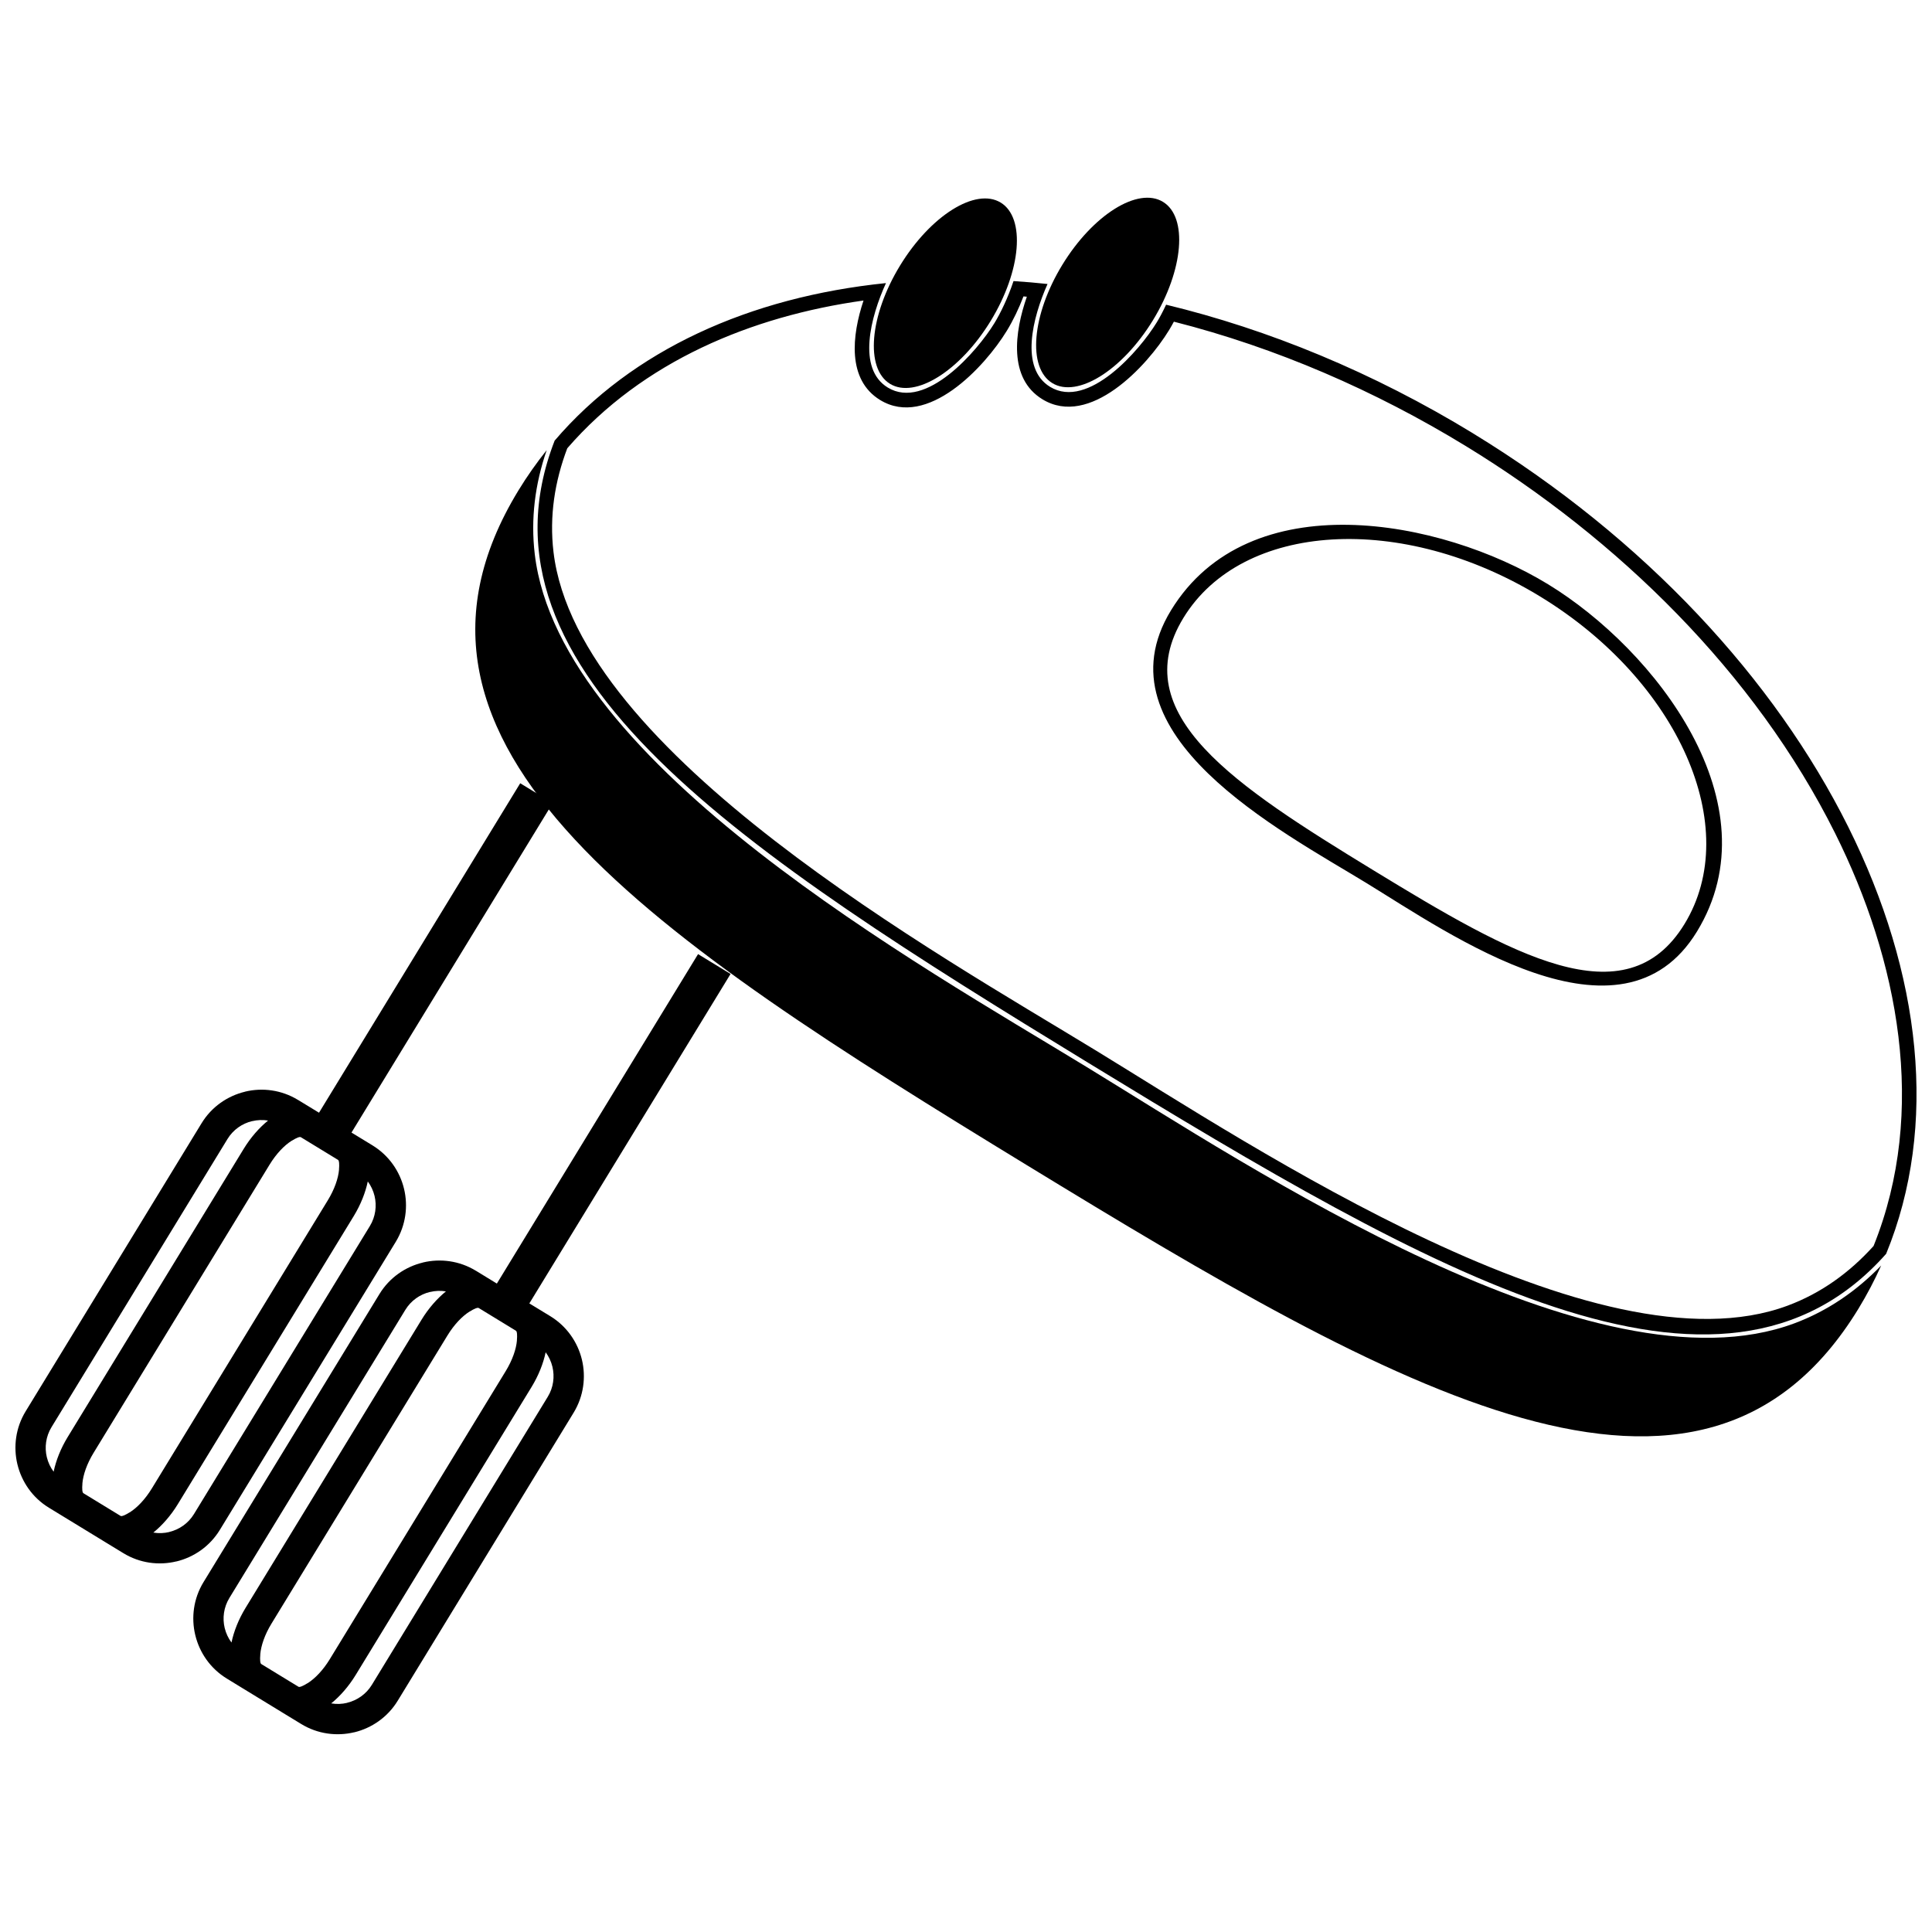
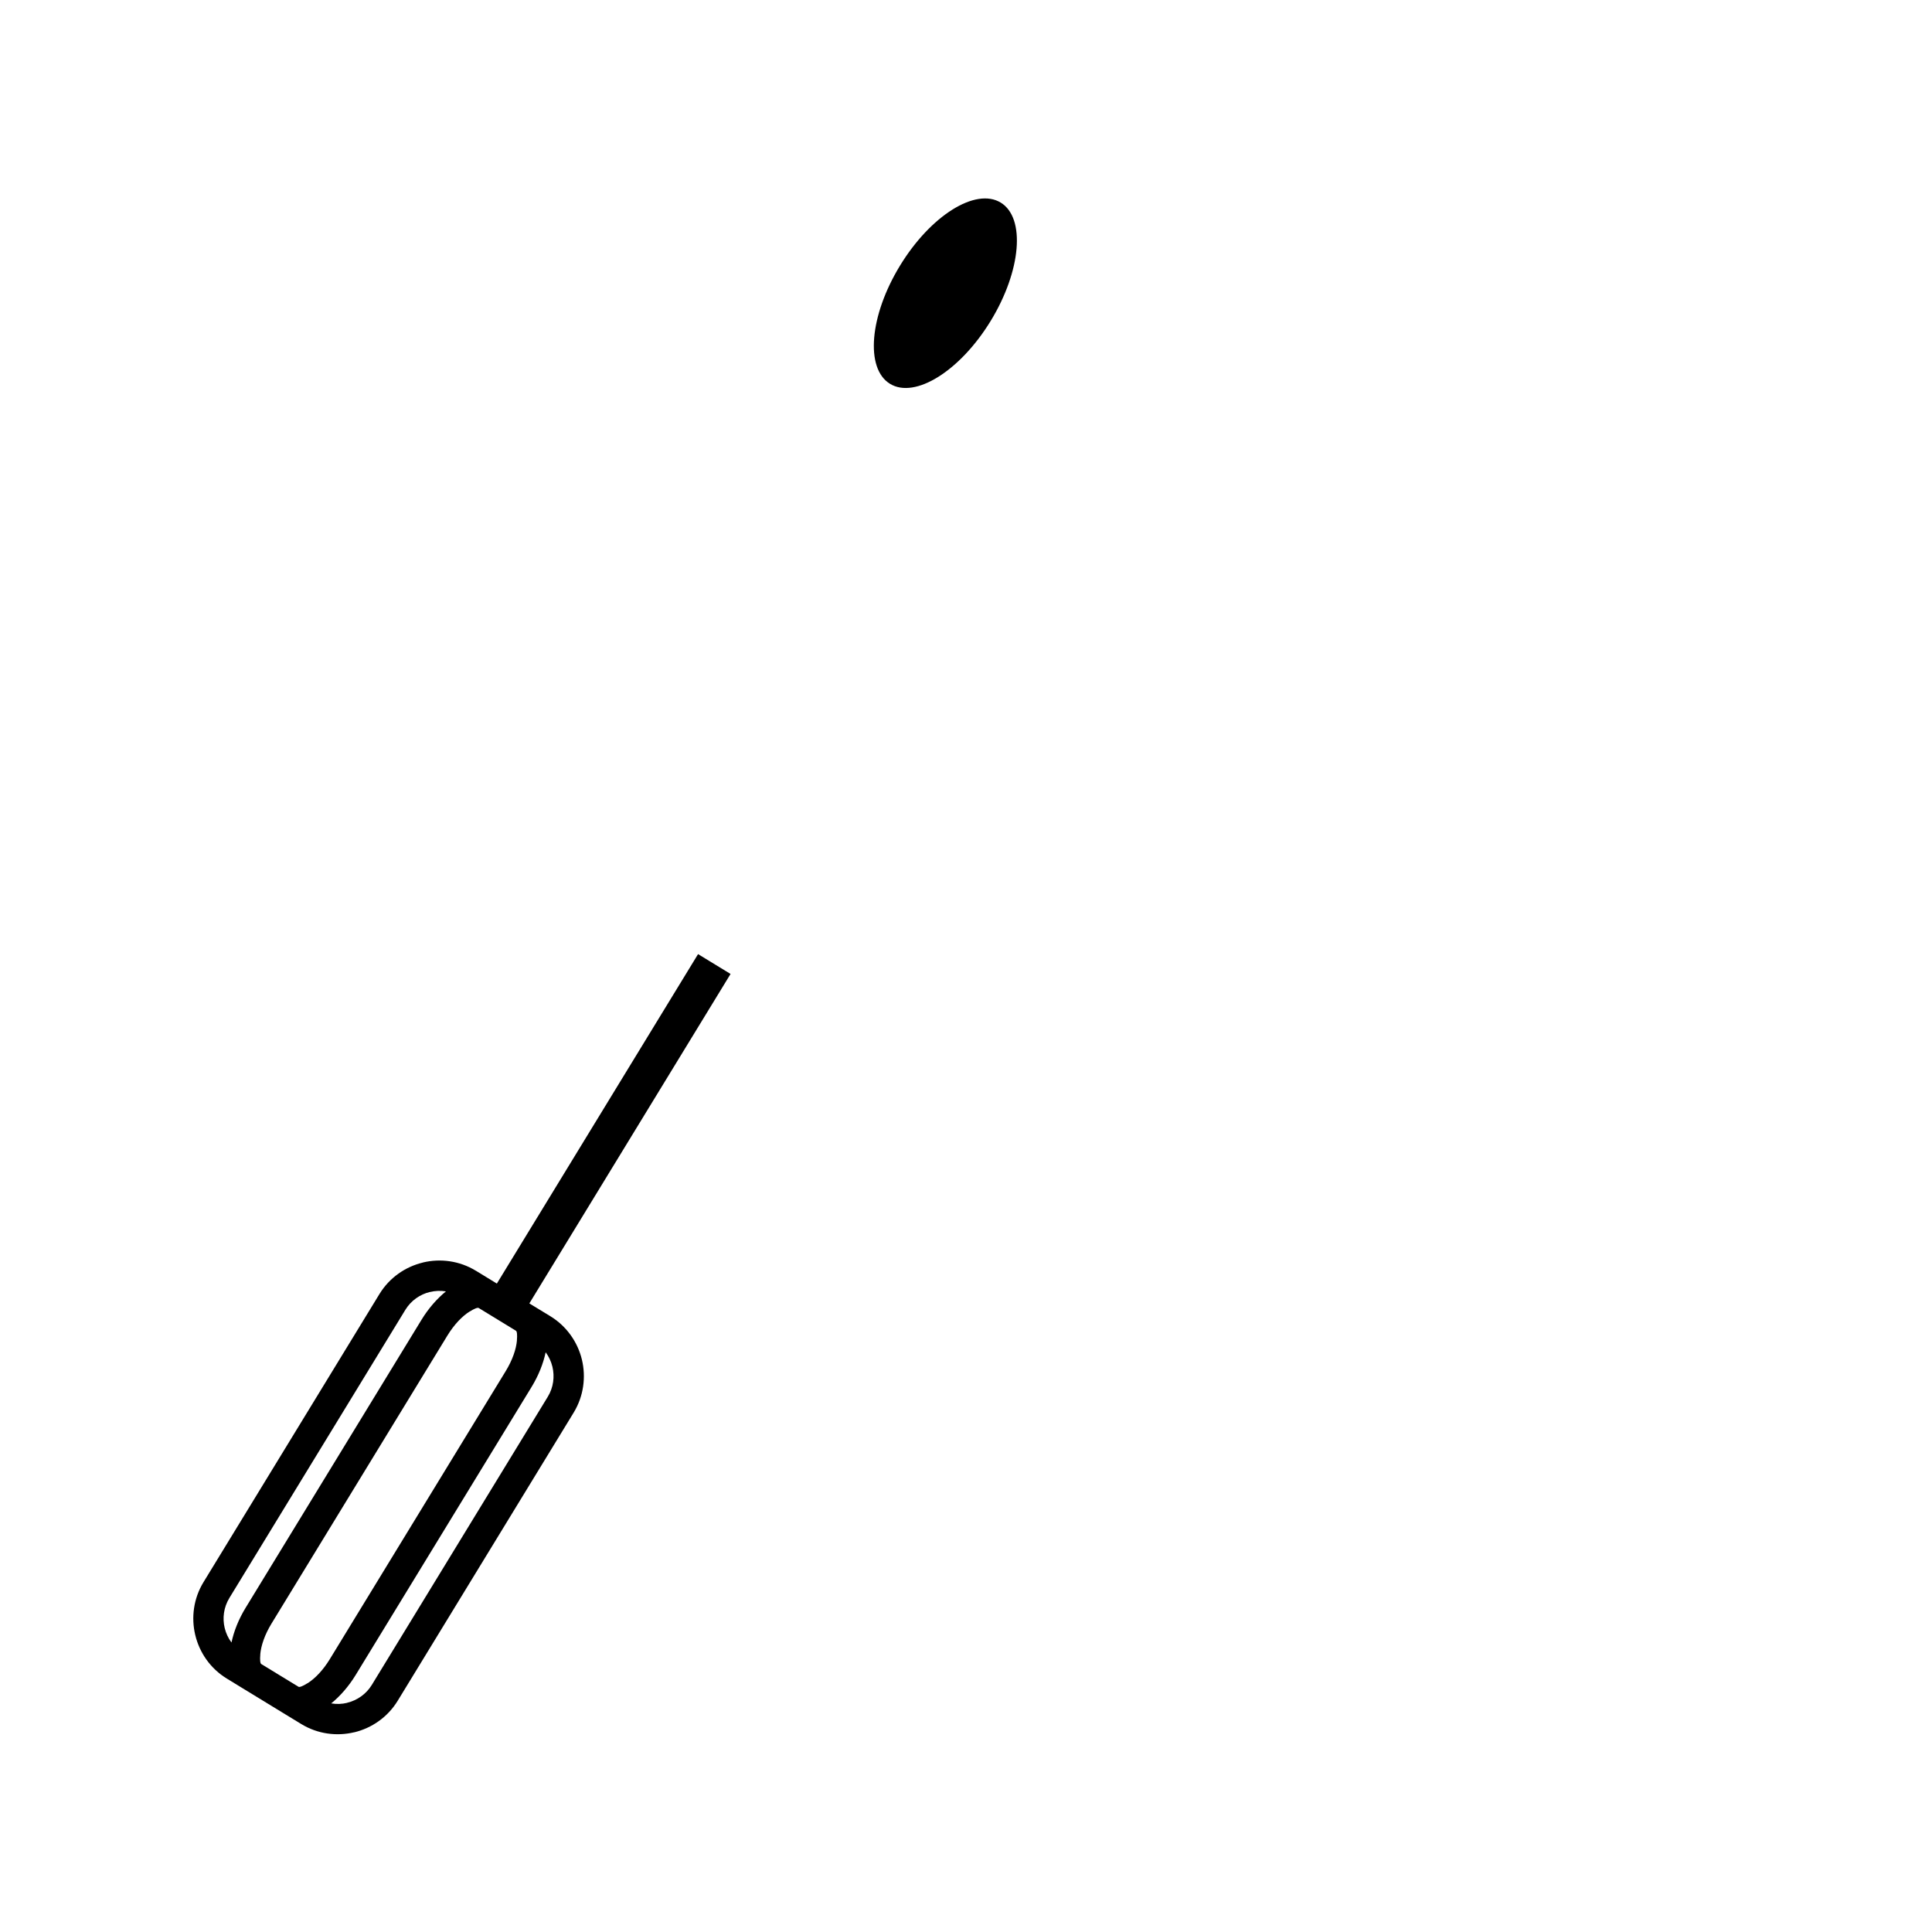
<svg xmlns="http://www.w3.org/2000/svg" width="800px" height="800px" version="1.1" viewBox="144 144 512 512">
  <defs>
    <clipPath id="b">
-       <path d="m286 218h365.9v280h-365.9z" />
-     </clipPath>
+       </clipPath>
    <clipPath id="a">
      <path d="m148.09 351h142.91v208h-142.91z" />
    </clipPath>
  </defs>
-   <path d="m642.54 479.36c-1.754 3.918-3.766 7.738-6.031 11.457-41.664 68.211-122.45 21.781-220.5-38.109-98.062-59.887-176.26-110.55-134.6-178.77 2.277-3.731 4.777-7.273 7.469-10.641-3.102 9.035-4.269 18.172-3.16 27.562 6.613 55.922 102.77 109.34 146.17 135.85 43.406 26.508 134.84 87.652 187.61 68 8.879-3.305 16.527-8.609 23.051-15.348z" fill-rule="evenodd" />
  <g clip-path="url(#b)">
    <path d="m534.39 258.86c91.316 55.77 137.23 149.67 109.46 217.41-43.715 49.309-120.05 5.219-211.36-50.555-91.32-55.77-165.4-103.55-141.5-164.95 20.539-24.023 51.691-38.043 87.801-41.742-4.062 8.914-7.719 22.676 0.473 27.68 10.094 6.164 23.801-9.75 28.266-17.066 1.578-2.578 3.574-6.668 5.062-11.148 2.984 0.191 5.996 0.449 9.016 0.773-3.977 8.922-7.394 22.328 0.668 27.254 10.094 6.164 23.801-9.754 28.266-17.066 0.77-1.254 1.629-2.867 2.488-4.703 27.082 6.543 54.785 17.879 81.367 34.109zm-240.05 3.918c-3.352 8.859-4.777 18.02-3.66 27.488 6.32 53.387 102.38 106.86 143.8 132.16 41.43 25.309 132.87 86.34 183.25 67.586 8.934-3.328 16.43-8.777 22.785-15.812 14.406-35.805 6.547-75.84-10.199-109.4-21.242-42.562-57.641-78.027-97.945-102.64-23.934-14.617-50.074-26-77.281-32.914-0.402 0.758-0.824 1.496-1.266 2.223-5.887 9.648-21.109 25.957-33.566 18.348-9.09-5.543-7.383-17.848-4.133-27.188-0.293-0.023-0.594-0.047-0.895-0.078-1.207 3.152-2.711 6.32-4.414 9.113-5.887 9.641-21.109 25.949-33.566 18.348-8.805-5.383-7.492-17.098-4.41-26.371-29.68 4.144-58.527 16.109-78.496 39.148zm259.9 36.051c28.422 17.355 60.145 58.191 39.469 92.047-20.074 32.867-65.426 0.68-87.766-12.969-22.34-13.641-71.703-39.285-51.621-72.156 20.676-33.863 71.496-24.273 99.918-6.922zm-2.012 3.293c36.668 22.395 53.77 61.238 38.188 86.742-15.582 25.512-45.793 8.152-82.465-14.242-36.672-22.402-65.918-41.352-50.34-66.867 15.582-25.508 57.945-28.035 94.617-5.633z" fill-rule="evenodd" />
  </g>
  <path d="m409.2 197.69c6.633 4.051 5.441 18.086-2.656 31.352-8.098 13.258-20.047 20.73-26.68 16.676-6.633-4.051-5.441-18.086 2.66-31.344 8.098-13.266 20.039-20.73 26.672-16.684z" fill-rule="evenodd" />
-   <path d="m452.21 197.5c6.633 4.051 5.441 18.086-2.656 31.344-8.105 13.266-20.047 20.73-26.68 16.684-6.633-4.051-5.441-18.086 2.656-31.352 8.105-13.258 20.047-20.73 26.68-16.676z" fill-rule="evenodd" />
  <g clip-path="url(#a)">
-     <path d="m222.98 435.49 4.789 2.918 0.148 0.09 0.625 0.383 53.32-87.309 8.609 5.258-53.32 87.309 0.625 0.383 0.148 0.09 4.781 2.918c4.367 2.668 7.258 6.891 8.367 11.504 1.117 4.621 0.473 9.695-2.188 14.059l-46.621 76.34c-2.672 4.375-6.891 7.25-11.504 8.367l-0.008-0.012c-4.637 1.125-9.703 0.48-14.051-2.18l-4.789-2.918-0.145-0.09-9.863-6.023-0.148-0.09-4.781-2.918c-4.359-2.66-7.234-6.867-8.355-11.496v-0.012l-0.008-0.012c-1.109-4.625-0.473-9.684 2.188-14.039l46.621-76.34c2.656-4.356 6.867-7.234 11.504-8.355v-0.012c4.613-1.117 9.684-0.48 14.051 2.191zm18.488 21.609c-0.613 2.93-1.863 6.133-3.731 9.191l-46.621 76.34c-1.875 3.059-4.152 5.633-6.481 7.519 1.418 0.242 2.859 0.18 4.223-0.148l0.012-0.02c2.625-0.629 5.023-2.266 6.531-4.738l46.621-76.332c1.508-2.477 1.867-5.352 1.238-7.977-0.336-1.371-0.938-2.68-1.789-3.832zm-83.254 76.914c0.613-2.938 1.863-6.141 3.738-9.203l46.621-76.332c1.867-3.059 4.141-5.633 6.469-7.519-1.418-0.234-2.852-0.168-4.231 0.164l-0.012-0.012c-2.613 0.629-5.004 2.269-6.519 4.75l-46.621 76.34c-1.516 2.481-1.879 5.352-1.25 7.965l0.008 0.023c0.332 1.371 0.938 2.672 1.797 3.828zm65.508-88.648c-0.293-0.18-1.195 0.191-2.391 0.941l-0.012-0.012c-1.988 1.242-4.113 3.465-5.887 6.367l-46.621 76.34c-1.773 2.902-2.781 5.809-2.981 8.145l0.012 0.008c-0.121 1.406-0.043 2.379 0.258 2.559l9.859 6.023c0.301 0.18 1.203-0.199 2.391-0.941l0.012 0.008c1.988-1.242 4.121-3.473 5.887-6.367l46.621-76.34c1.773-2.902 2.781-5.809 2.981-8.145l-0.012-0.008c0.121-1.406 0.043-2.371-0.254-2.559z" />
-   </g>
+     </g>
  <path d="m270.12 480.76 4.781 2.926 0.148 0.09 0.625 0.383 53.32-87.309 8.613 5.258-53.324 87.309 0.625 0.383 0.148 0.09 4.789 2.918c4.359 2.668 7.25 6.883 8.367 11.504 1.109 4.621 0.473 9.691-2.191 14.059l-46.621 76.34c-2.672 4.375-6.891 7.25-11.504 8.367l-0.008-0.012c-4.637 1.117-9.695 0.48-14.051-2.18l-4.789-2.918-0.145-0.09-9.863-6.023-0.148-0.09-4.781-2.926c-4.356-2.66-7.234-6.867-8.352-11.492l-0.008-0.012v-0.012c-1.117-4.633-0.48-9.684 2.18-14.039l46.621-76.34c2.656-4.356 6.867-7.238 11.504-8.355v-0.012c4.621-1.117 9.684-0.48 14.059 2.188zm18.484 21.613c-0.613 2.93-1.863 6.129-3.731 9.184l-46.621 76.34c-1.875 3.062-4.152 5.641-6.481 7.519 1.418 0.242 2.859 0.188 4.223-0.145l0.012-0.02c2.625-0.637 5.023-2.269 6.531-4.738l46.621-76.34c1.516-2.469 1.867-5.348 1.238-7.973-0.336-1.375-0.938-2.68-1.789-3.832zm-83.254 76.91c0.613-2.93 1.863-6.133 3.738-9.195l46.621-76.34c1.867-3.059 4.141-5.629 6.469-7.516-1.418-0.234-2.852-0.176-4.231 0.164l-0.012-0.012c-2.613 0.625-5.004 2.266-6.519 4.746l-46.621 76.34c-1.516 2.481-1.879 5.359-1.25 7.965l0.008 0.023c0.332 1.371 0.938 2.68 1.797 3.828zm65.508-88.648c-0.293-0.18-1.195 0.191-2.391 0.941l-0.012-0.008c-1.988 1.242-4.113 3.465-5.887 6.367l-46.621 76.34c-1.773 2.894-2.773 5.809-2.973 8.141l0.012 0.012c-0.125 1.406-0.043 2.379 0.254 2.559l9.859 6.019c0.301 0.188 1.203-0.191 2.398-0.941l0.012 0.008c1.98-1.238 4.113-3.465 5.883-6.363l46.621-76.34c1.773-2.902 2.781-5.809 2.981-8.145l-0.012-0.008c0.121-1.406 0.047-2.379-0.254-2.559l-9.863-6.023z" />
</svg>